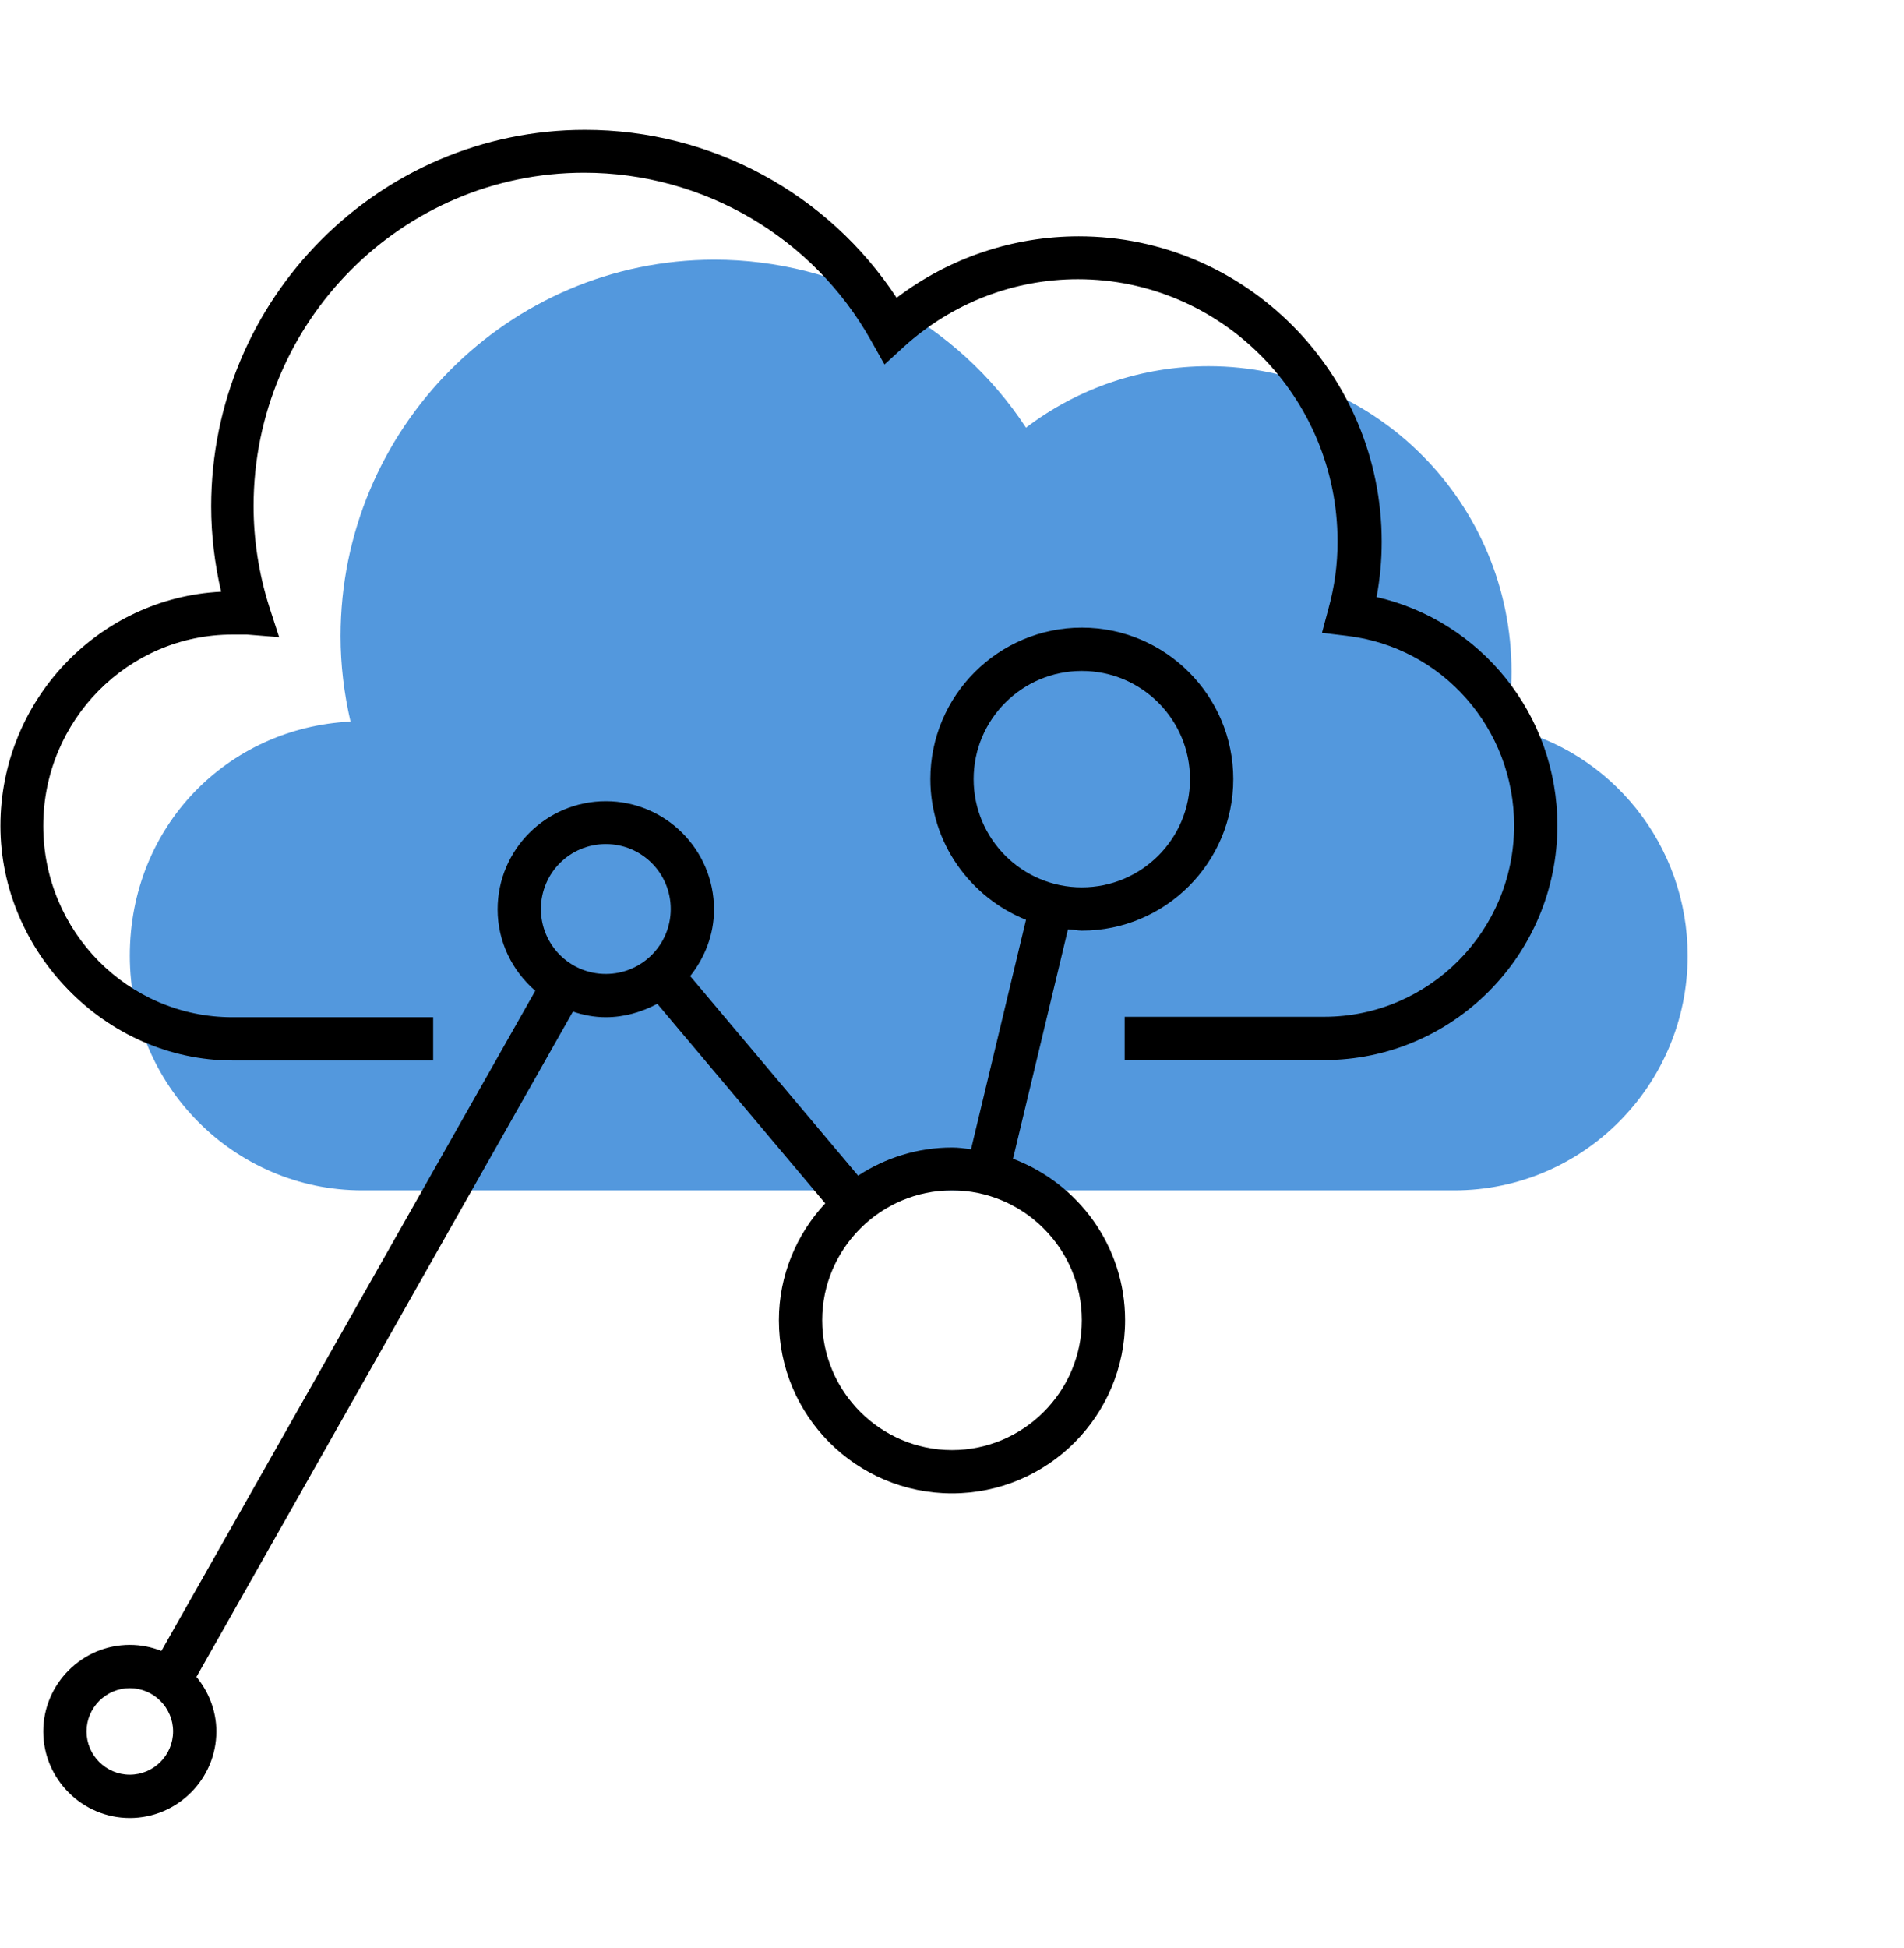
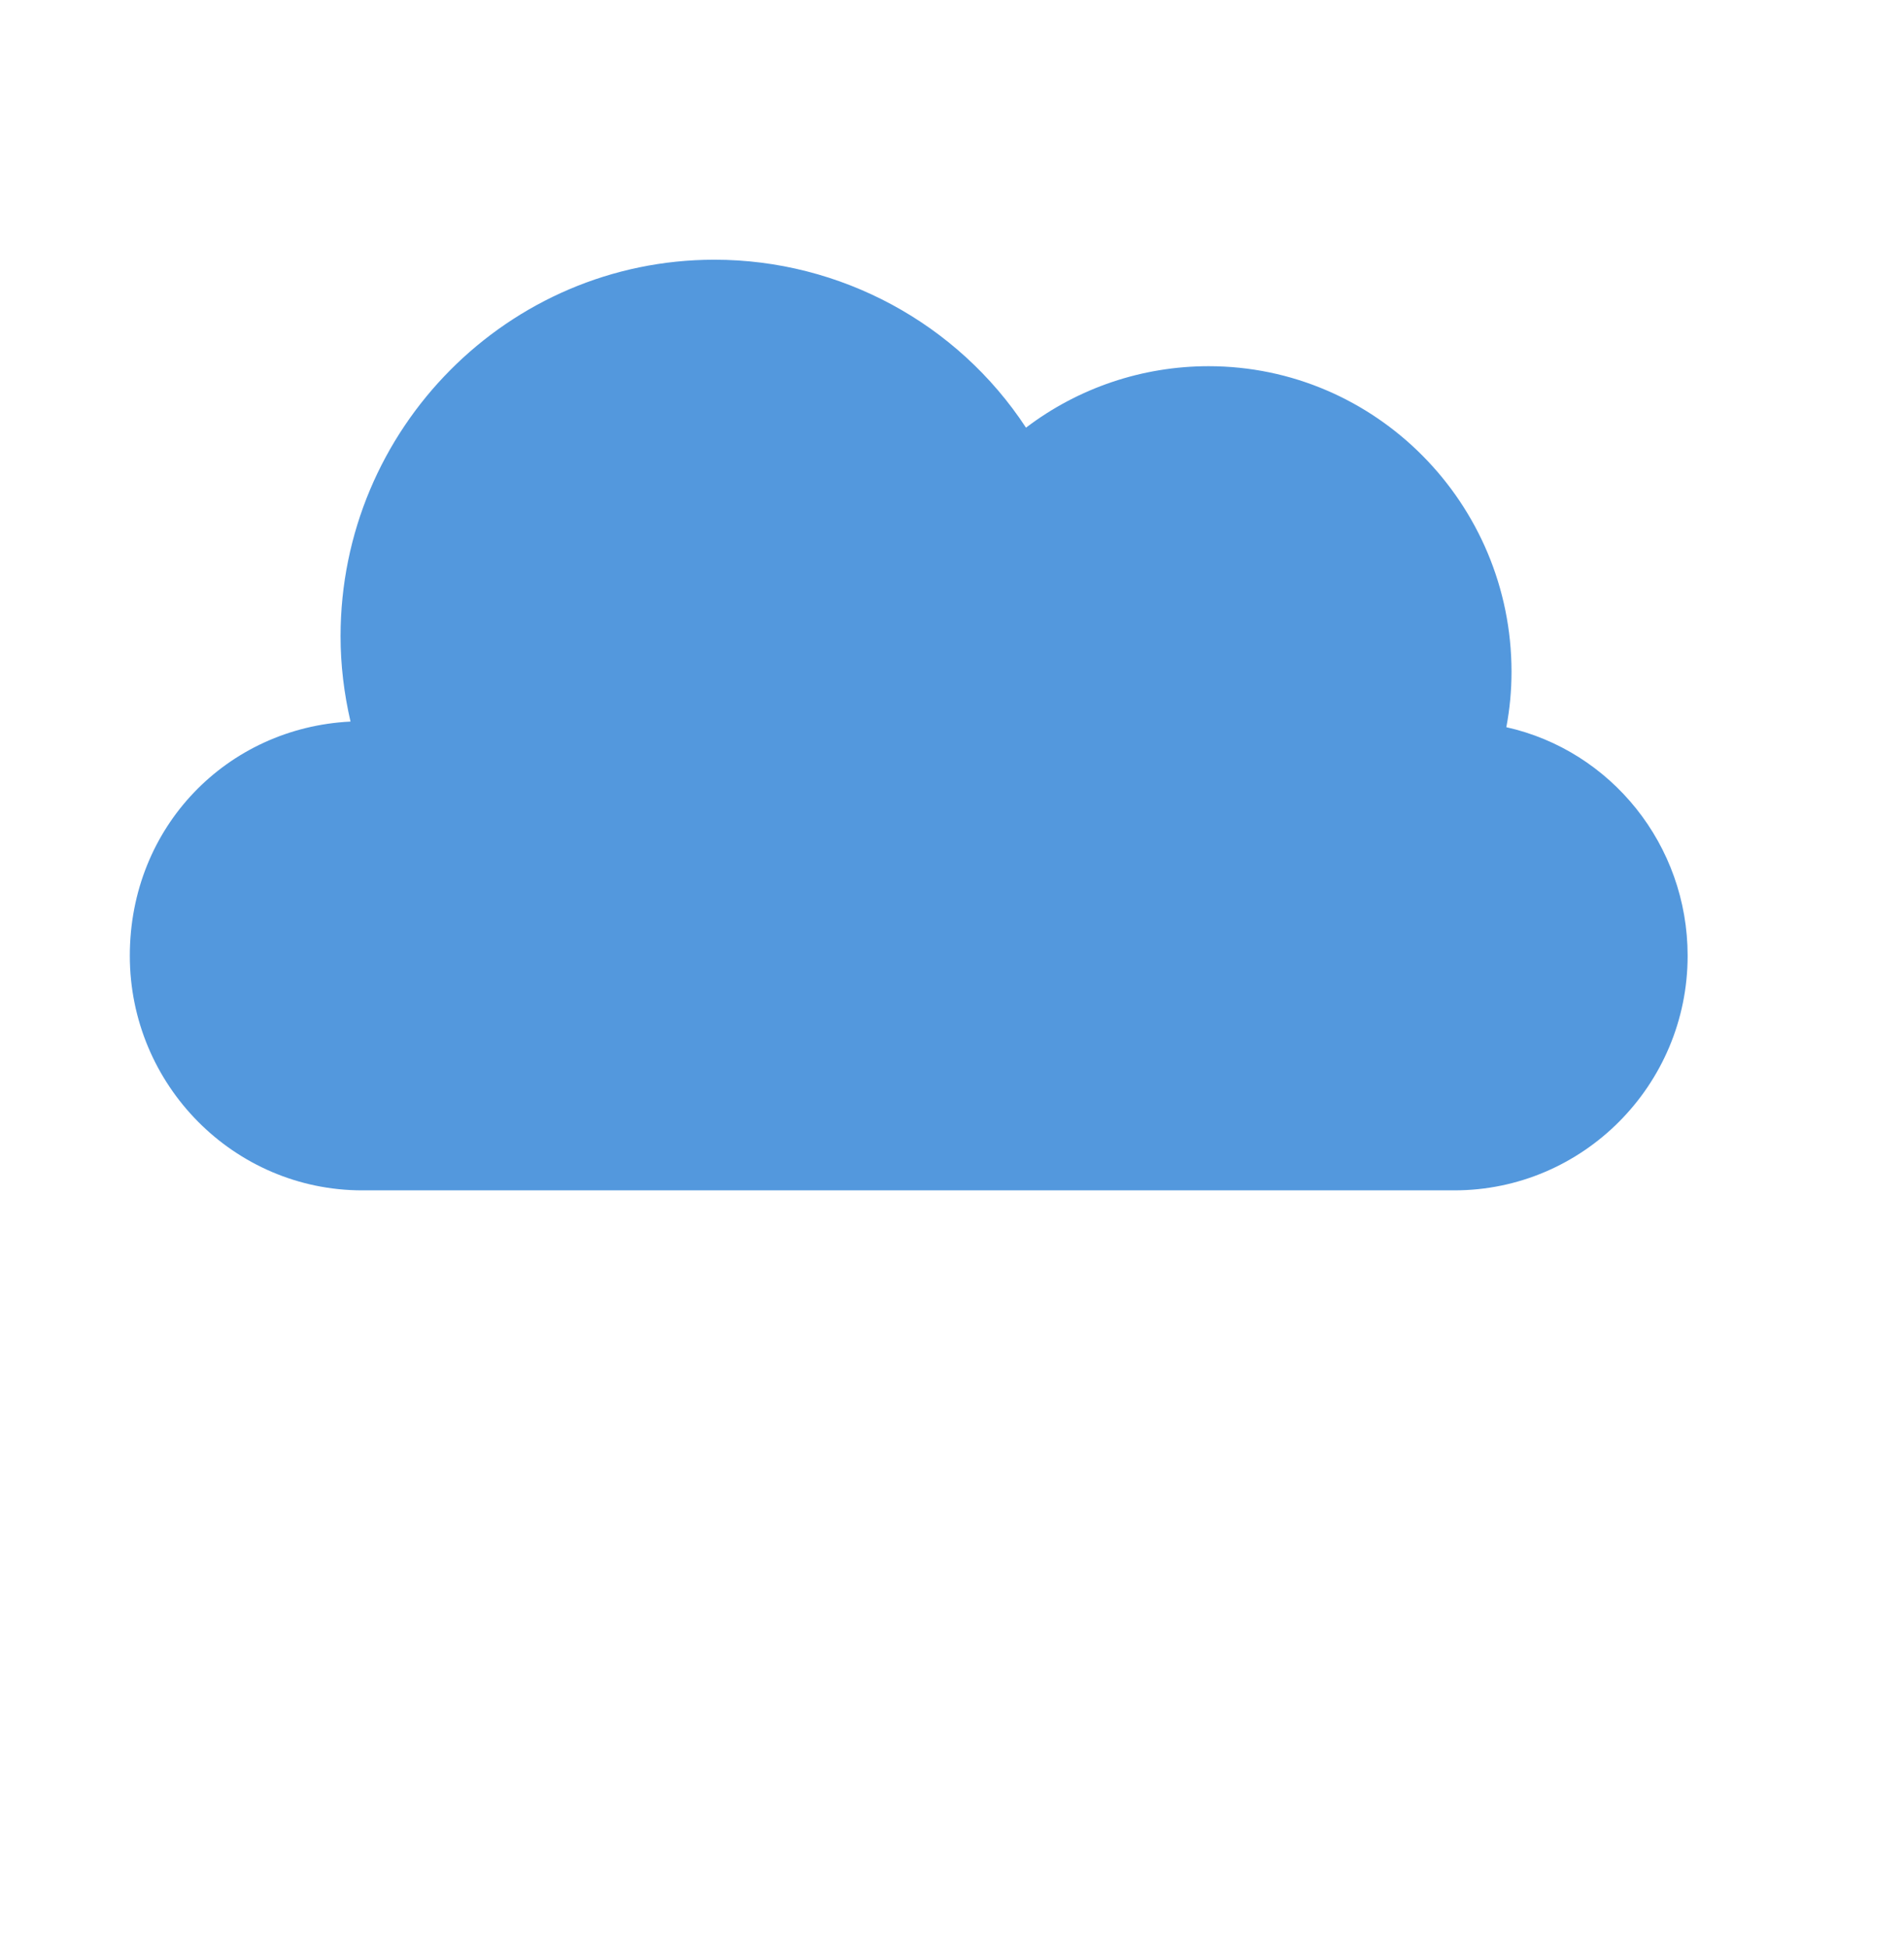
<svg xmlns="http://www.w3.org/2000/svg" id="a" viewBox="0 0 44 45">
  <path d="M8.37,27.5c-2.96,0-5.37-2.43-5.37-5.42s2.26-5.27,5.1-5.41c-.15-.65-.23-1.31-.23-1.97,0-4.8,3.88-8.7,8.64-8.7,2.91,0,5.62,1.47,7.2,3.88,1.21-.92,2.69-1.42,4.22-1.42,3.86,0,7,3.17,7,7.06,0,.43-.04,.86-.12,1.28,2.42,.54,4.19,2.72,4.19,5.28,0,2.99-2.42,5.42-5.39,5.42H8.37Z" fill="#5096dc" opacity=".98" />
-   <path d="M31.81,13.8c.08-.42,.12-.85,.12-1.28,0-3.89-3.14-7.06-7-7.06-1.52,0-3,.5-4.21,1.42-1.58-2.41-4.28-3.88-7.2-3.88-4.76,0-8.64,3.9-8.64,8.7,0,.66,.08,1.32,.23,1.97-2.84,.14-5.1,2.52-5.1,5.41s2.41,5.42,5.37,5.42h4.63v-1H5.37c-2.41,0-4.37-1.98-4.37-4.42s1.96-4.42,4.37-4.42c.12,0,.22,0,.34,0l.74,.06-.23-.71c-.24-.76-.36-1.54-.36-2.32,0-4.25,3.43-7.7,7.64-7.7,2.75,0,5.29,1.49,6.63,3.88l.31,.55,.46-.42c1.11-1,2.53-1.55,4.01-1.55,3.31,0,6,2.72,6,6.06,0,.54-.07,1.04-.21,1.55l-.15,.56,.58,.07c2.2,.26,3.86,2.14,3.86,4.38,0,2.44-1.97,4.42-4.39,4.42h-4.61v1h4.61c2.97,0,5.39-2.43,5.39-5.42,0-2.56-1.77-4.73-4.19-5.28Z" />
-   <path d="M3,38c-1.1,0-2,.9-2,2s.9,2,2,2,2-.9,2-2c0-.48-.18-.92-.46-1.26l8.7-15.37c.24,.08,.49,.13,.76,.13,.43,0,.83-.12,1.19-.31l3.88,4.61c-.66,.71-1.07,1.66-1.07,2.7,0,2.21,1.79,4,4,4s4-1.79,4-4c0-1.71-1.08-3.16-2.59-3.73l1.27-5.3c.11,0,.21,.03,.32,.03,1.93,0,3.5-1.57,3.5-3.5s-1.57-3.5-3.5-3.5-3.5,1.57-3.5,3.5c0,1.47,.92,2.73,2.21,3.25l-1.27,5.3c-.15-.02-.29-.04-.44-.04-.8,0-1.54,.24-2.17,.65l-3.88-4.61c.34-.43,.55-.96,.55-1.54,0-1.38-1.12-2.5-2.5-2.5s-2.5,1.12-2.5,2.5c0,.75,.34,1.42,.87,1.88L3.73,38.14c-.23-.09-.47-.14-.73-.14ZM22.5,18c0-1.38,1.12-2.5,2.5-2.5s2.5,1.12,2.5,2.5-1.12,2.5-2.5,2.5-2.5-1.12-2.5-2.5Zm2.5,12.5c0,1.65-1.35,3-3,3s-3-1.35-3-3,1.35-3,3-3,3,1.35,3,3Zm-11-11c.83,0,1.5,.67,1.5,1.5s-.67,1.5-1.5,1.5-1.5-.67-1.5-1.5,.67-1.5,1.5-1.5ZM3,41c-.55,0-1-.45-1-1s.45-1,1-1,1,.45,1,1-.45,1-1,1Z" />
</svg>